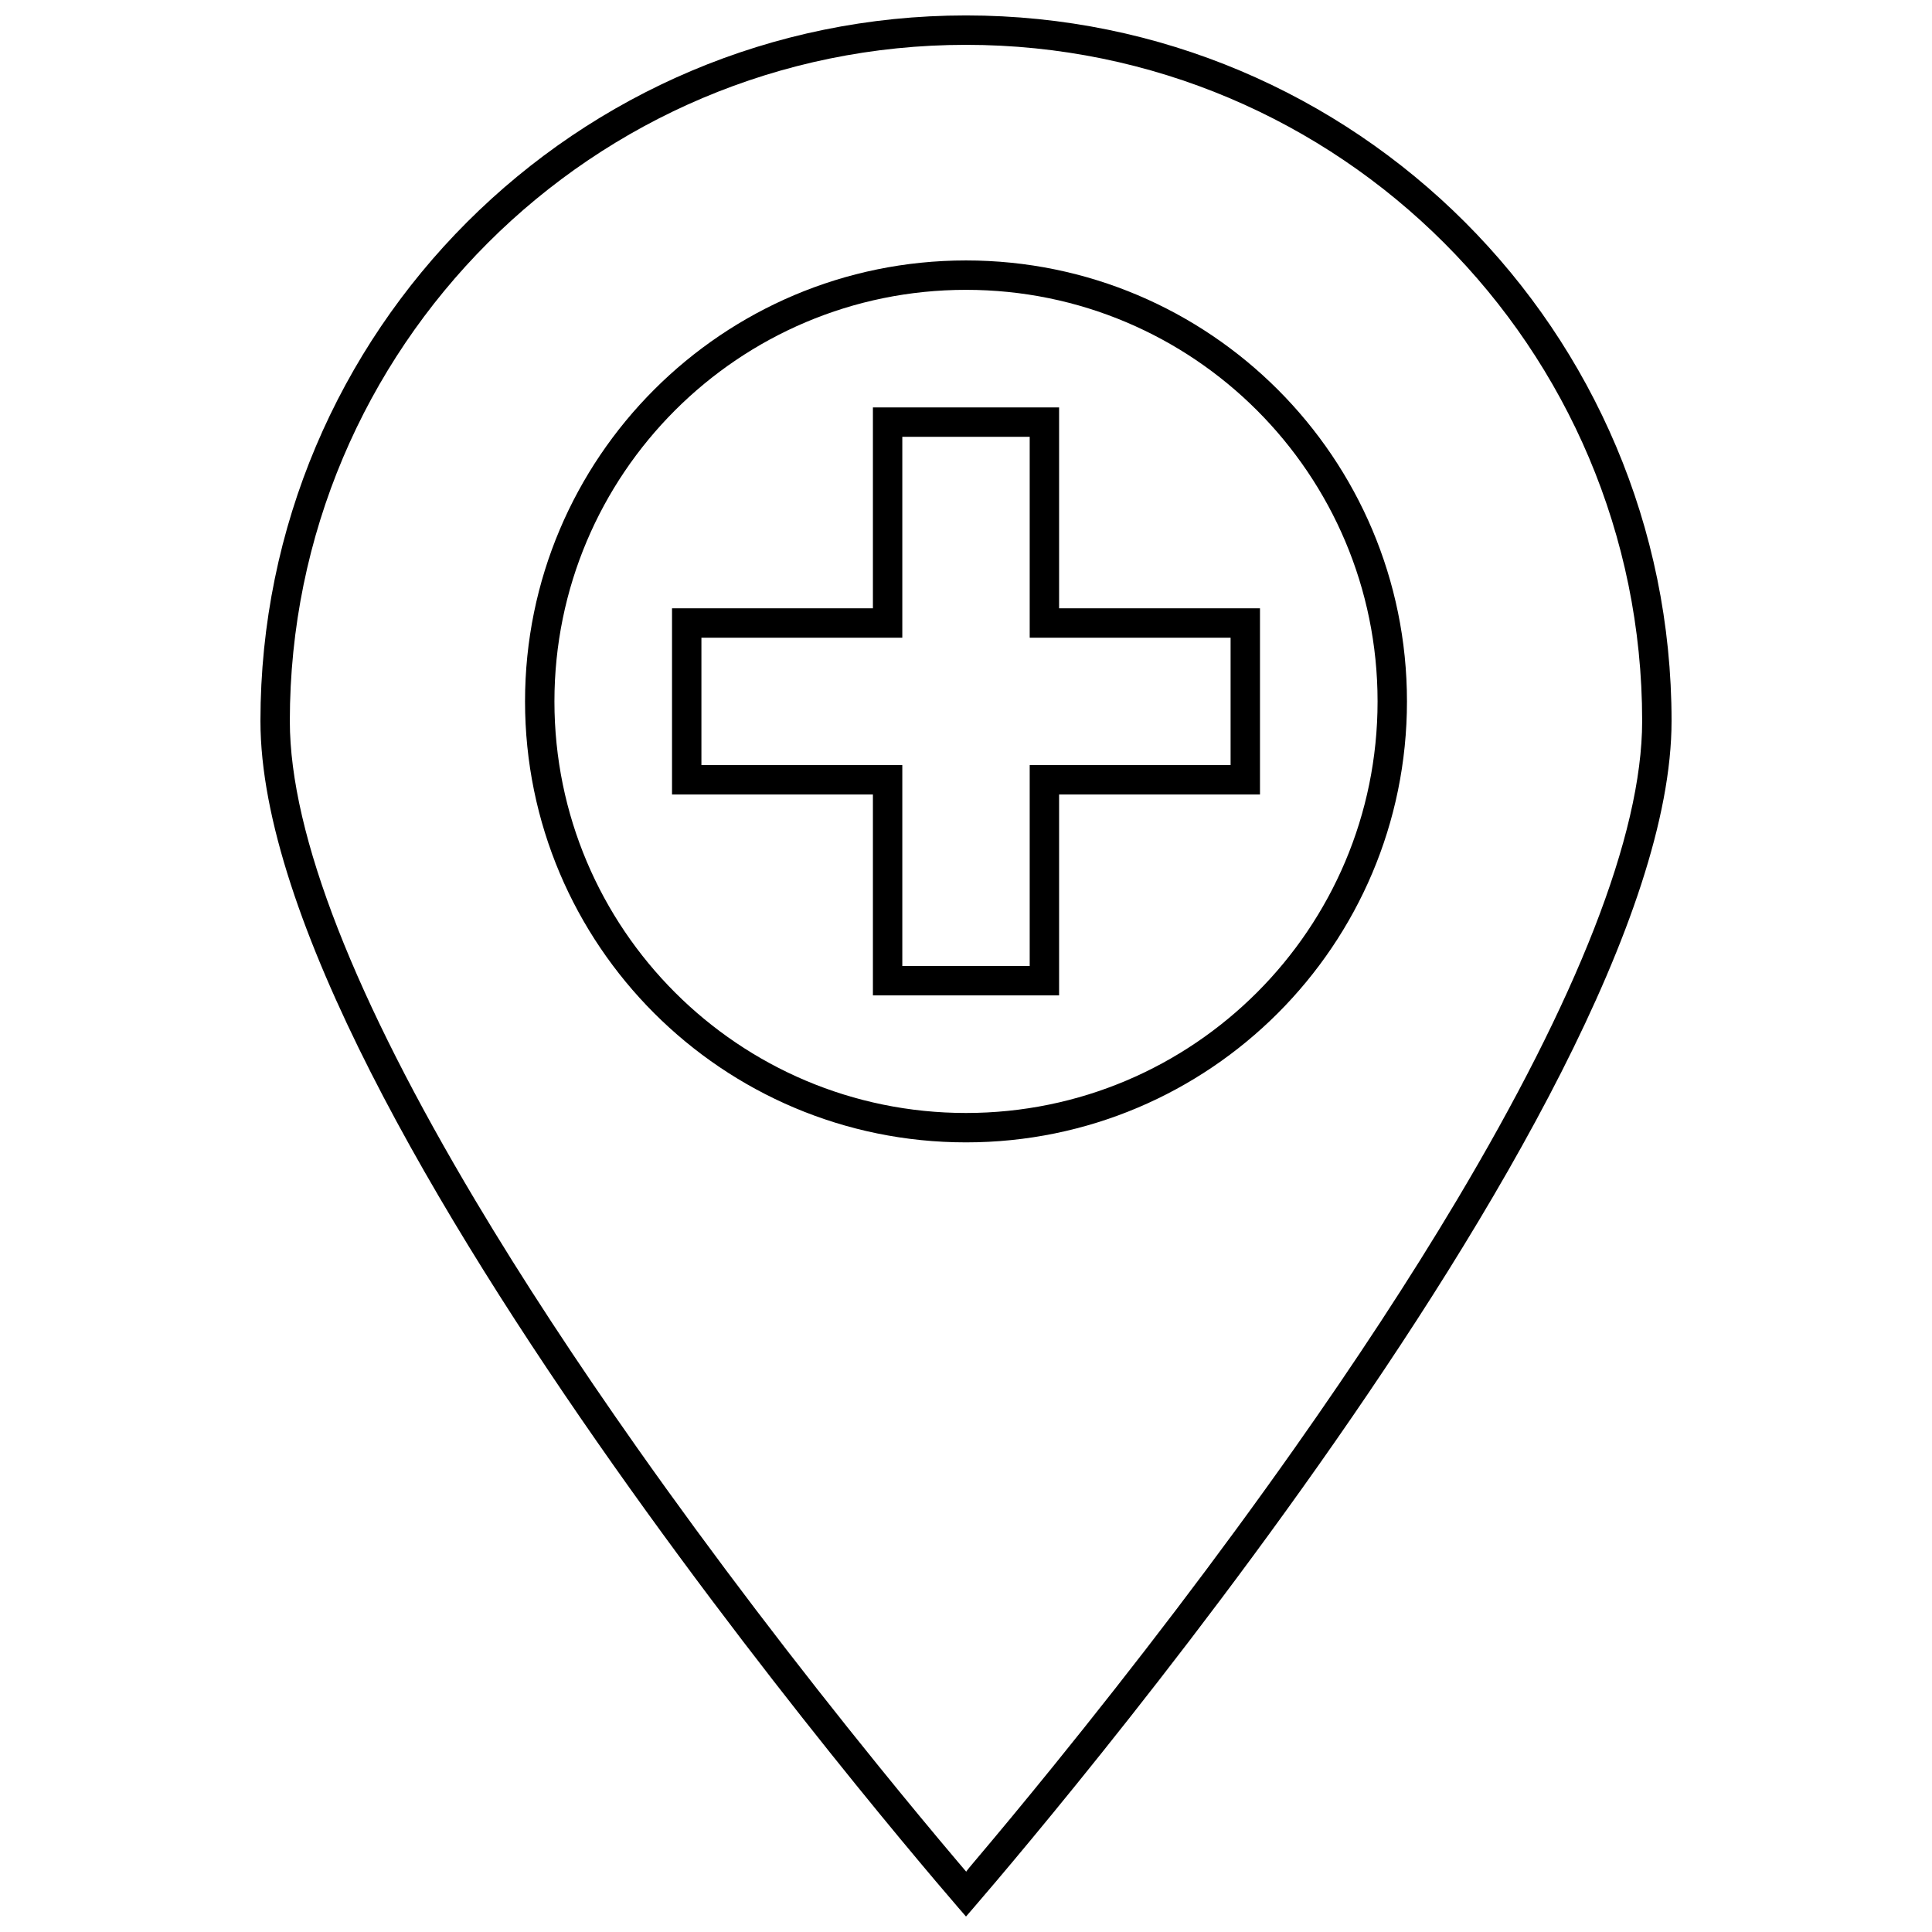
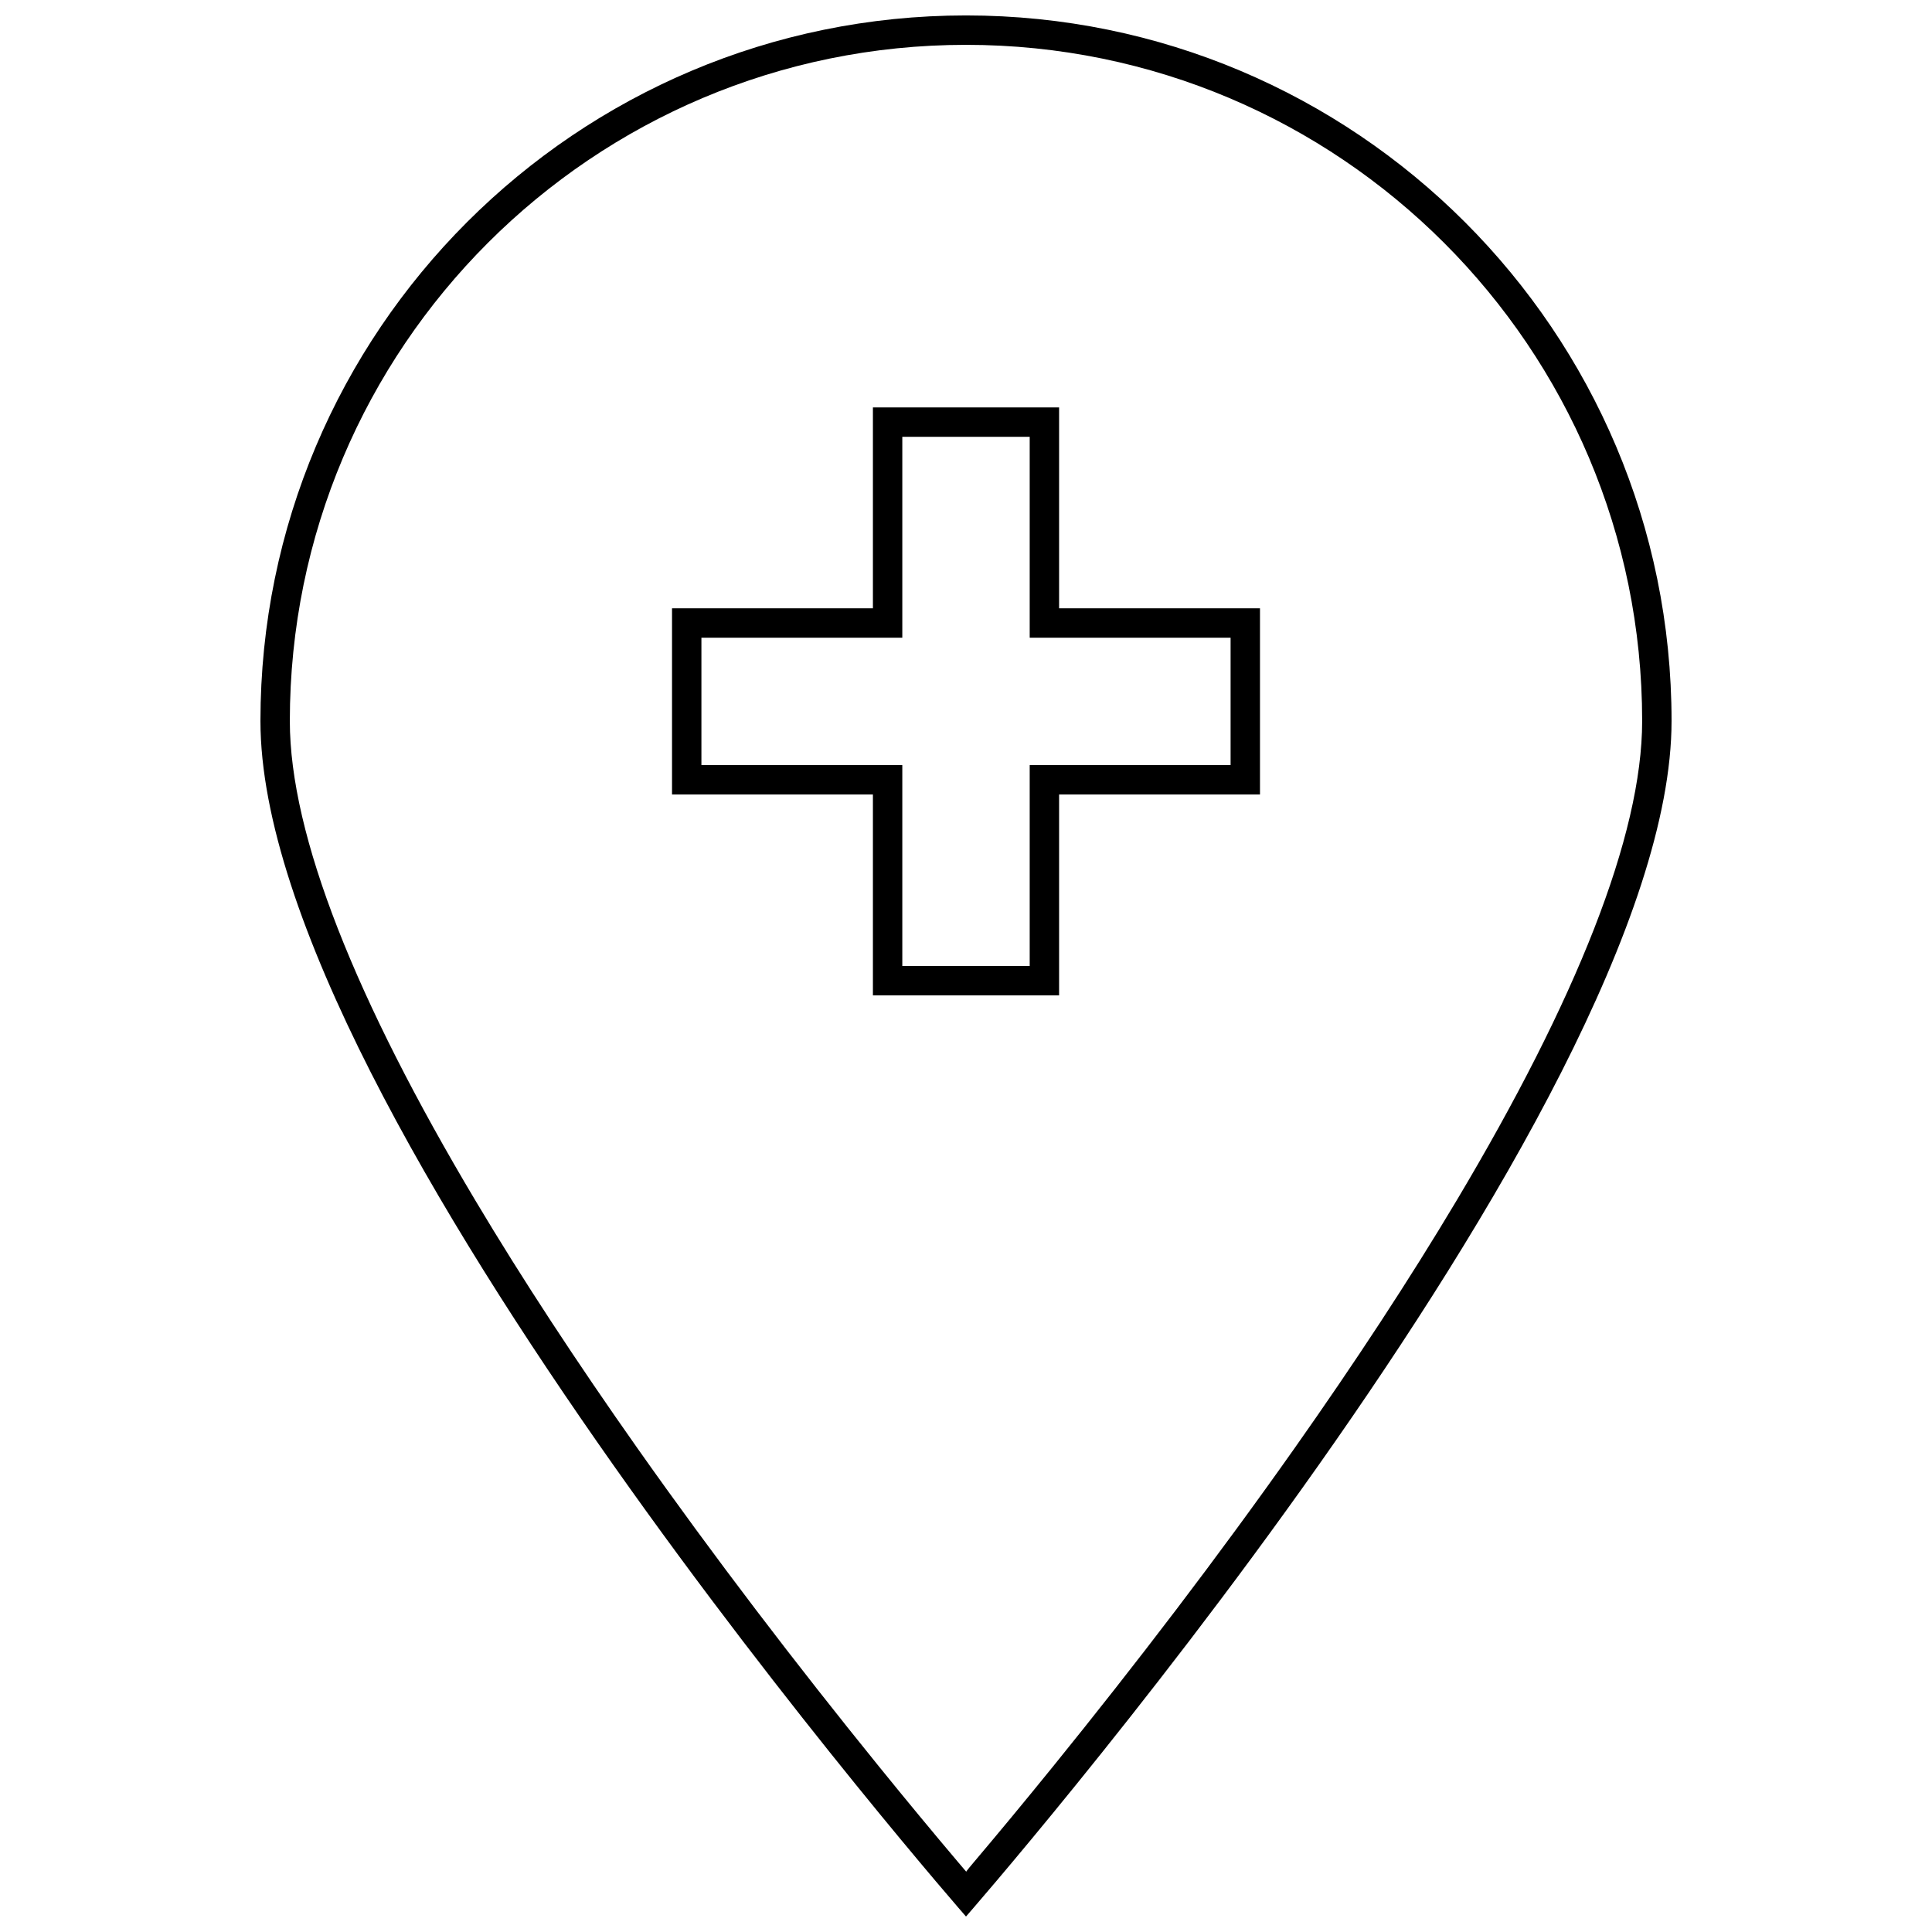
<svg xmlns="http://www.w3.org/2000/svg" width="800px" height="800px" version="1.1" viewBox="144 144 512 512">
  <defs>
    <clipPath id="a">
      <path d="m213 148.09h374v503.81h-374z" />
    </clipPath>
  </defs>
  <path d="m424.67 305.21v-53.238h-49.34v53.238h-53.238v49.34h53.238v53.238h49.34v-53.238h53.238v-49.34zm-7.789 7.789v-53.238h-33.762v53.238h-53.238v33.762h53.238v53.238h33.762v-53.238h53.238v-33.762z" fill-rule="evenodd" />
-   <path d="m400 446.74c64.539 0 116.86-52.32 116.86-116.86 0-64.539-52.324-116.86-116.86-116.86-64.543 0-116.86 52.32-116.86 116.86 0 64.543 52.32 116.86 116.86 116.86zm0-7.789c60.238 0 109.07-48.832 109.07-109.07 0-60.238-48.832-109.07-109.07-109.07-60.242 0-109.07 48.832-109.07 109.07 0 60.242 48.832 109.07 109.07 109.07z" fill-rule="evenodd" />
  <g clip-path="url(#a)">
    <path d="m400 651.9s-186.98-213.56-186.98-316.83 83.711-186.98 186.98-186.98c103.27 0 186.98 83.715 186.98 186.98s-186.98 316.83-186.98 316.83zm2.086-14.41c6.356-7.512 13.441-16.055 21.074-25.477 21.809-26.918 43.621-55.441 63.961-84.293 15.984-22.672 30.406-44.633 42.879-65.547 31.621-53.023 49.188-96.727 49.188-127.1 0-98.965-80.227-179.19-179.19-179.19-98.965 0-179.19 80.227-179.19 179.19 0 30.375 17.566 74.078 49.191 127.1 12.469 20.914 26.891 42.875 42.875 65.547 20.344 28.852 42.152 57.375 63.961 84.293 7.633 9.422 14.719 17.965 21.074 25.477 0.125 0.148 2.152 2.531 2.152 2.531s-0.199 0.094 2.023-2.531z" />
  </g>
</svg>